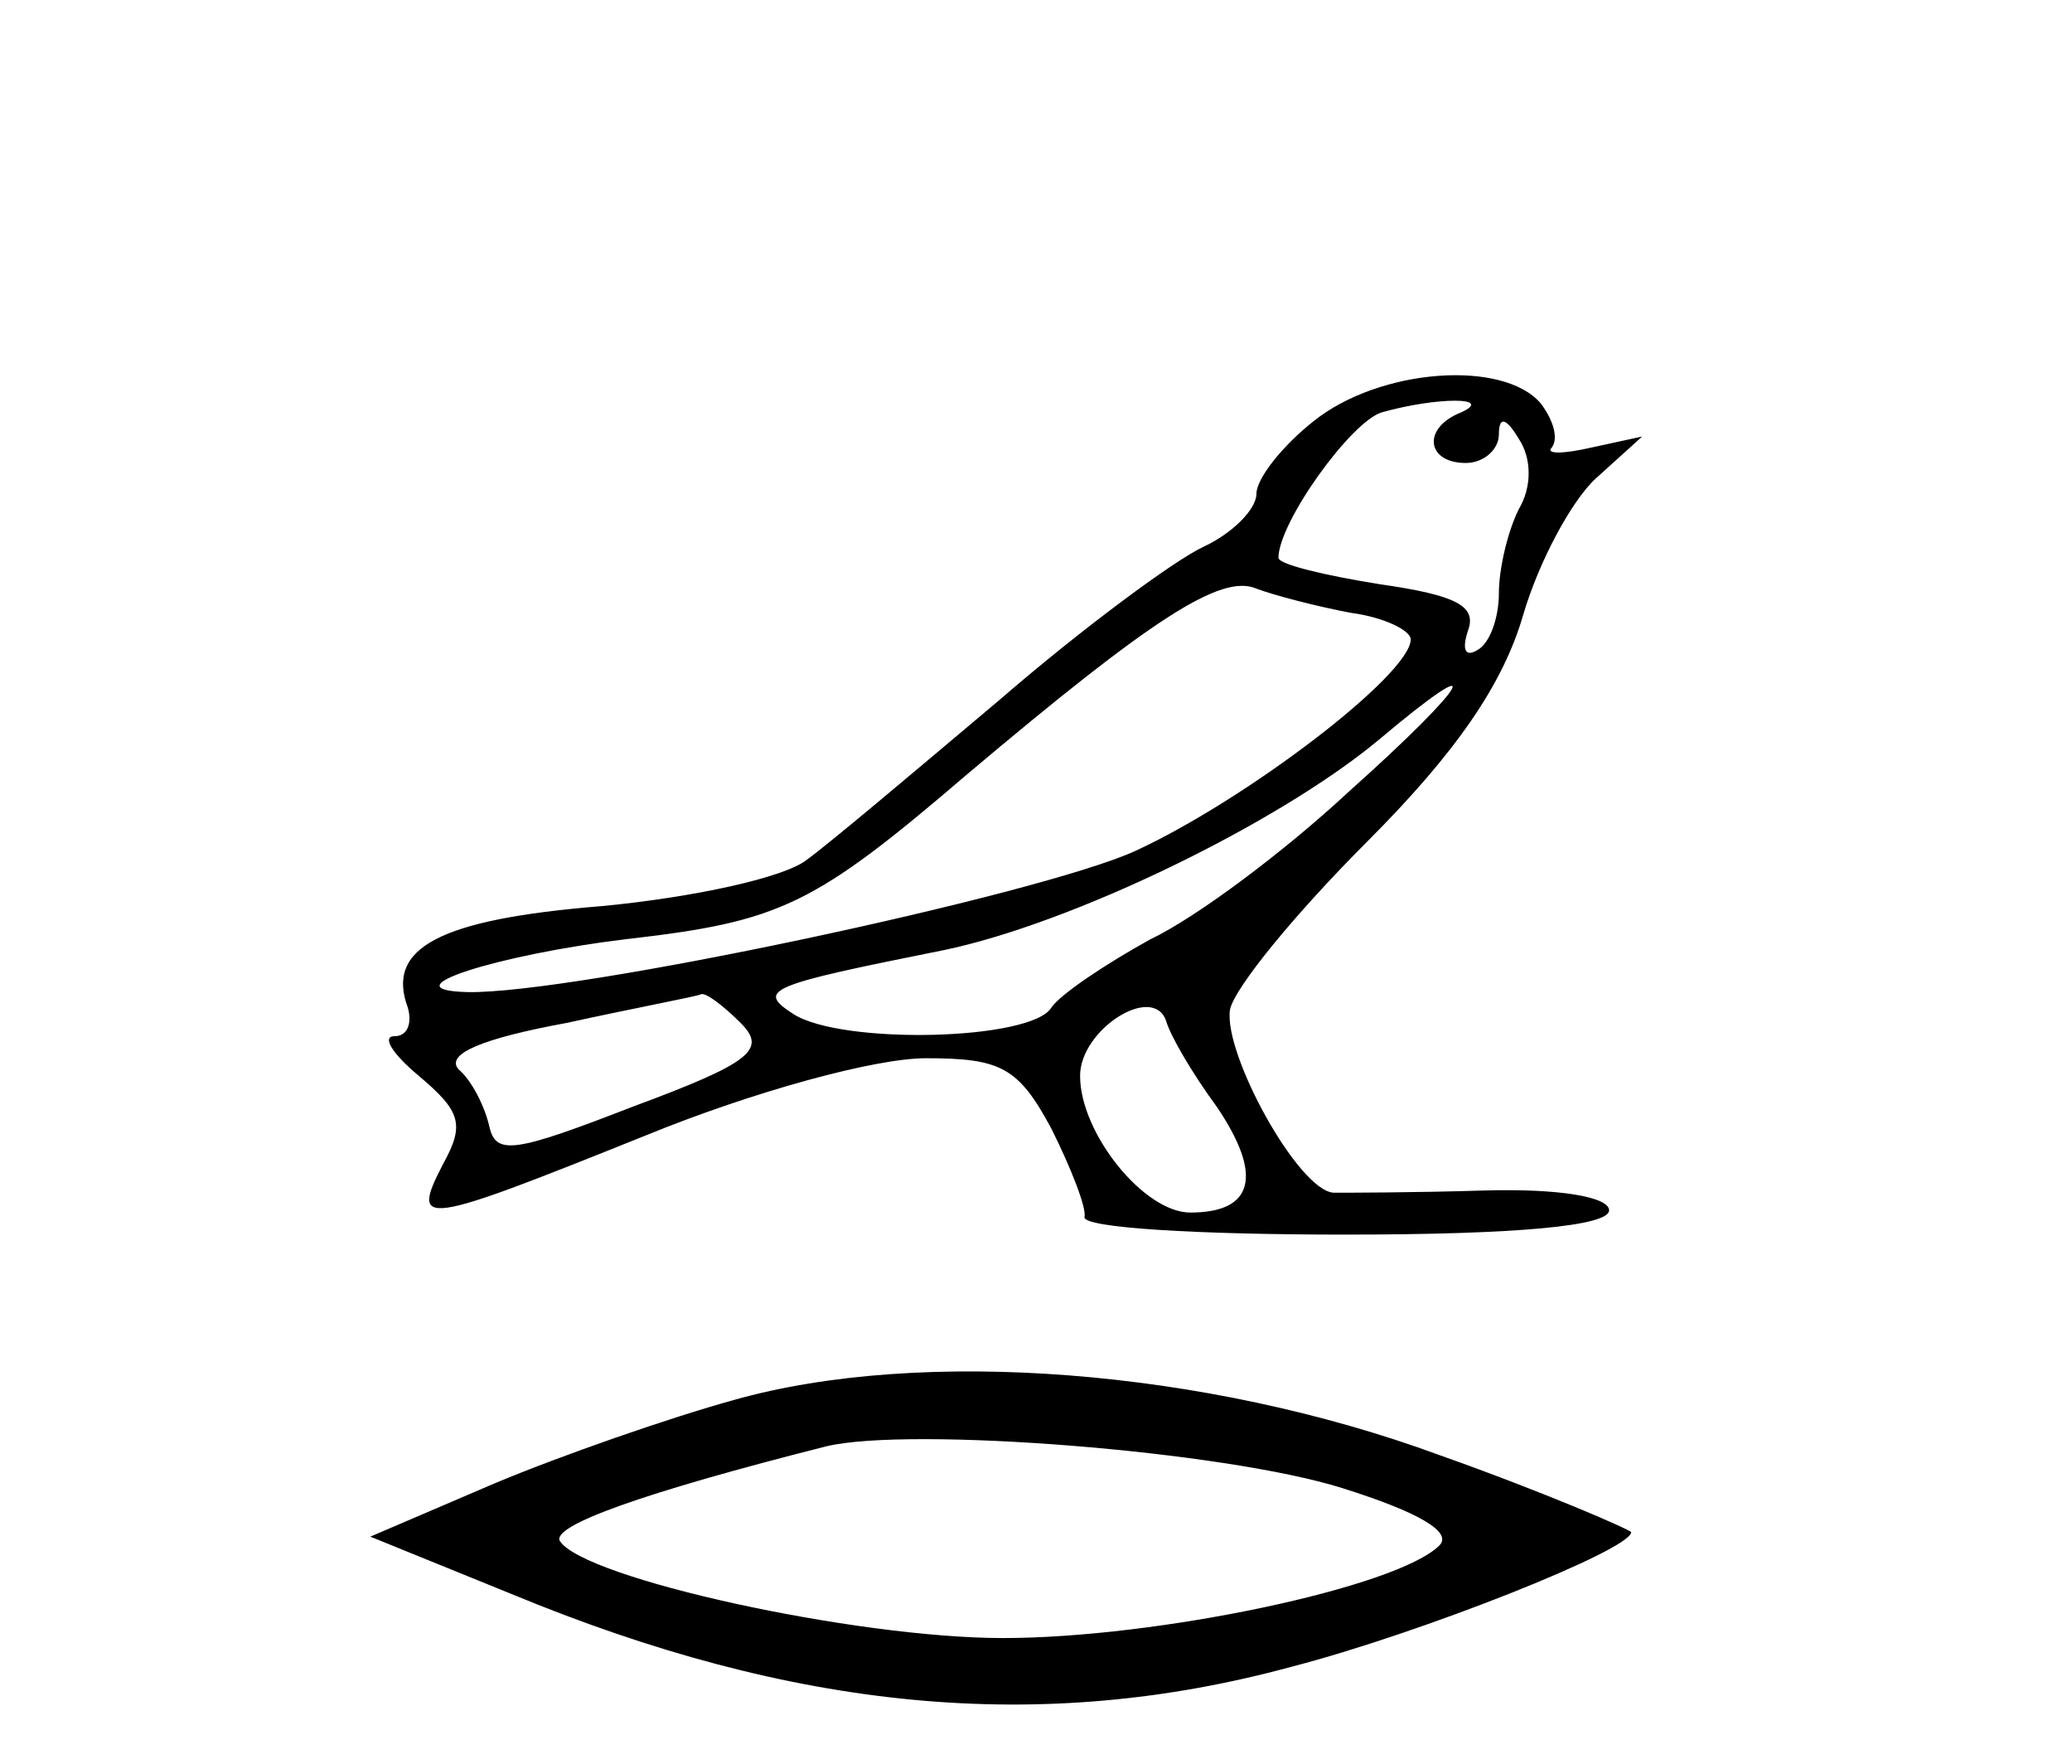
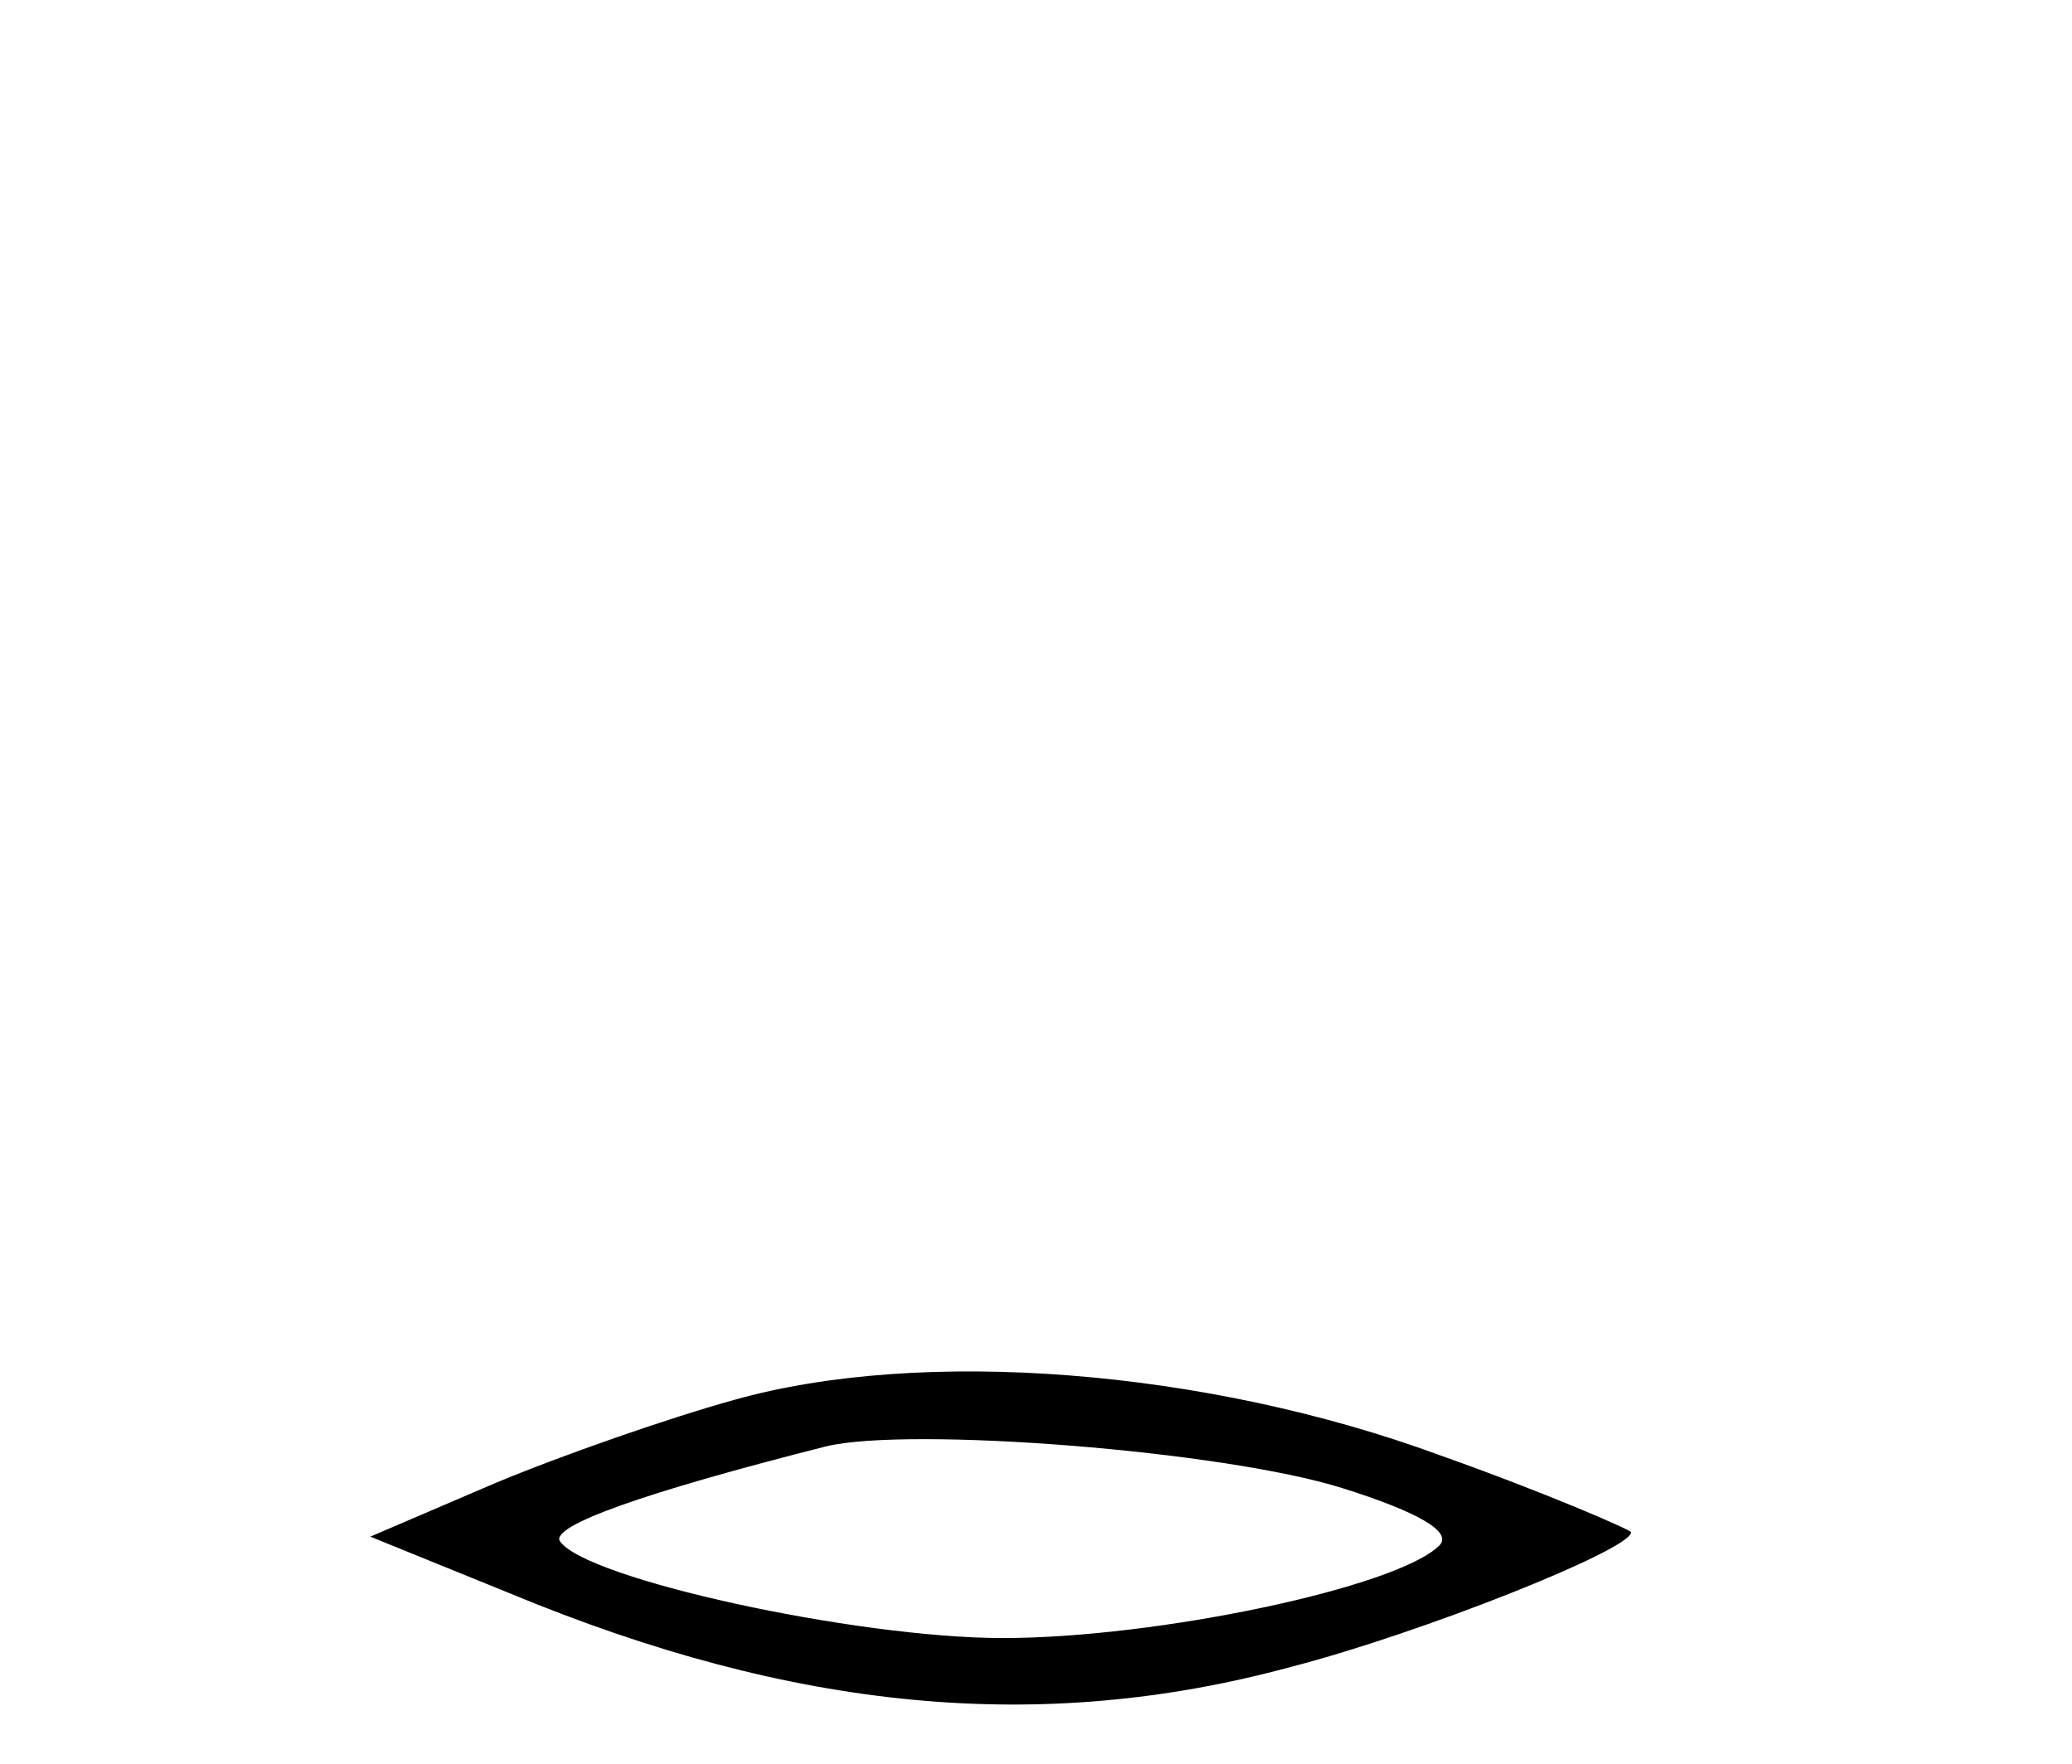
<svg xmlns="http://www.w3.org/2000/svg" version="1.0" width="94pt" height="80pt" viewBox="0 0 94 80" preserveAspectRatio="xMidYMid meet">
  <g transform="translate(0,80) scale(0.1,-0.1)" fill="#000000" stroke="none">
-     <path d="M596 609 c-14 -11 -26 -26 -26 -33 0 -7 -11 -18 -24 -24 -13 -6 -55 -37 -92 -69 -38 -32 -77 -65 -88 -73 -10 -8 -51 -17 -93 -21 -74 -6 -98 -19 -88 -46 2 -7 0 -13 -6 -13 -6 0 -1 -8 11 -18 19 -16 21 -22 11 -40 -15 -29 -10 -28 92 13 49 20 104 35 127 35 34 0 42 -4 57 -32 9 -18 16 -36 15 -40 -1 -5 52 -8 118 -8 79 0 120 4 120 11 0 6 -22 10 -57 9 -32 -1 -63 -1 -68 -1 -16 1 -50 63 -47 83 2 10 30 44 62 76 41 41 62 72 71 103 7 24 22 52 33 62 l21 19 -23 -5 c-13 -3 -21 -3 -18 0 3 4 1 12 -5 20 -17 20 -73 16 -103 -8z m67 4 c-18 -7 -16 -23 2 -23 8 0 15 6 15 13 0 8 3 8 9 -2 6 -9 6 -22 0 -32 -5 -10 -9 -27 -9 -38 0 -11 -4 -23 -10 -26 -5 -3 -7 0 -4 9 4 11 -5 16 -40 21 -25 4 -46 9 -46 12 0 16 33 62 47 66 25 7 51 7 36 0z m-50 -91 c15 -2 27 -8 27 -12 0 -16 -75 -73 -125 -96 -44 -20 -255 -65 -303 -64 -37 1 14 17 72 24 70 8 85 15 155 75 83 70 115 91 131 84 8 -3 27 -8 43 -11z m-1 -81 c-29 -27 -69 -57 -90 -67 -20 -11 -41 -25 -45 -31 -9 -15 -95 -17 -117 -3 -17 11 -12 13 68 29 58 12 151 57 197 95 51 43 43 27 -13 -23z m-276 -105 c12 -12 5 -18 -49 -38 -54 -21 -62 -22 -65 -9 -2 9 -8 21 -14 26 -6 7 11 14 49 21 32 7 59 12 61 13 2 1 10 -5 18 -13z m216 -38 c21 -31 17 -48 -12 -48 -21 0 -50 36 -50 62 0 21 33 42 39 25 2 -7 12 -24 23 -39z" />
    <path d="M333 165 c-29 -8 -78 -25 -109 -38 l-56 -24 64 -26 c128 -53 240 -64 354 -33 58 15 154 53 154 61 0 1 -39 18 -87 35 -106 39 -235 49 -320 25z m276 -40 c35 -11 50 -20 44 -26 -19 -19 -128 -42 -198 -42 -67 0 -190 27 -201 44 -4 7 38 22 121 43 38 9 180 -2 234 -19z" />
  </g>
</svg>